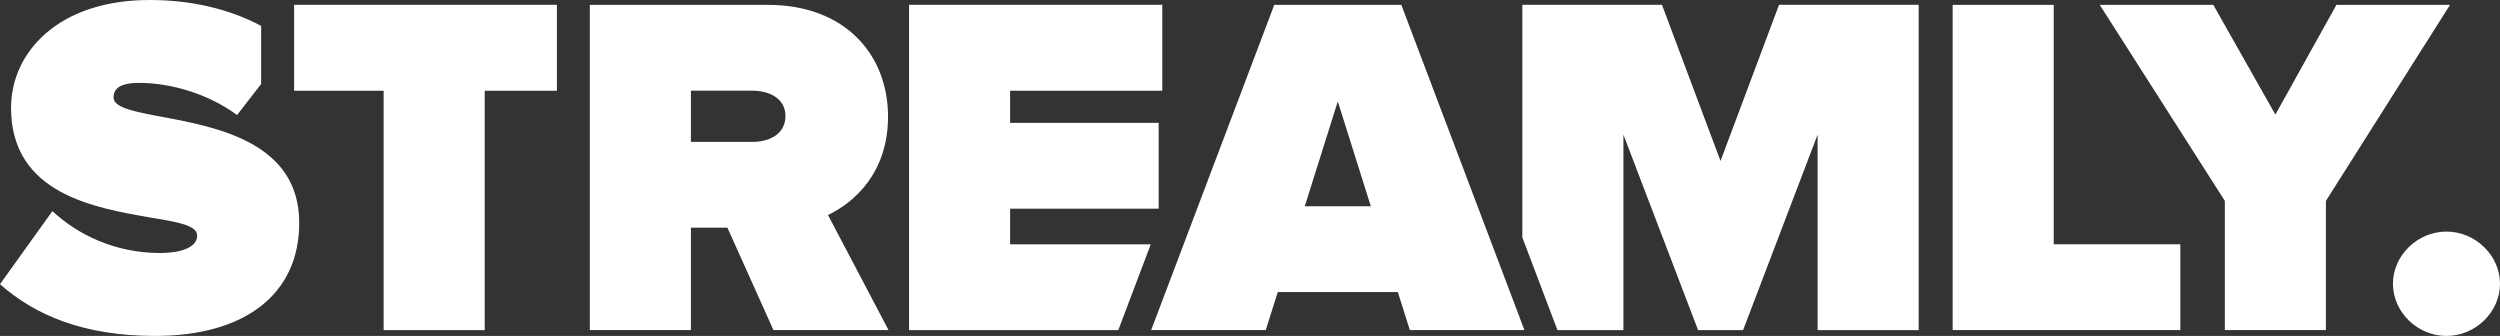
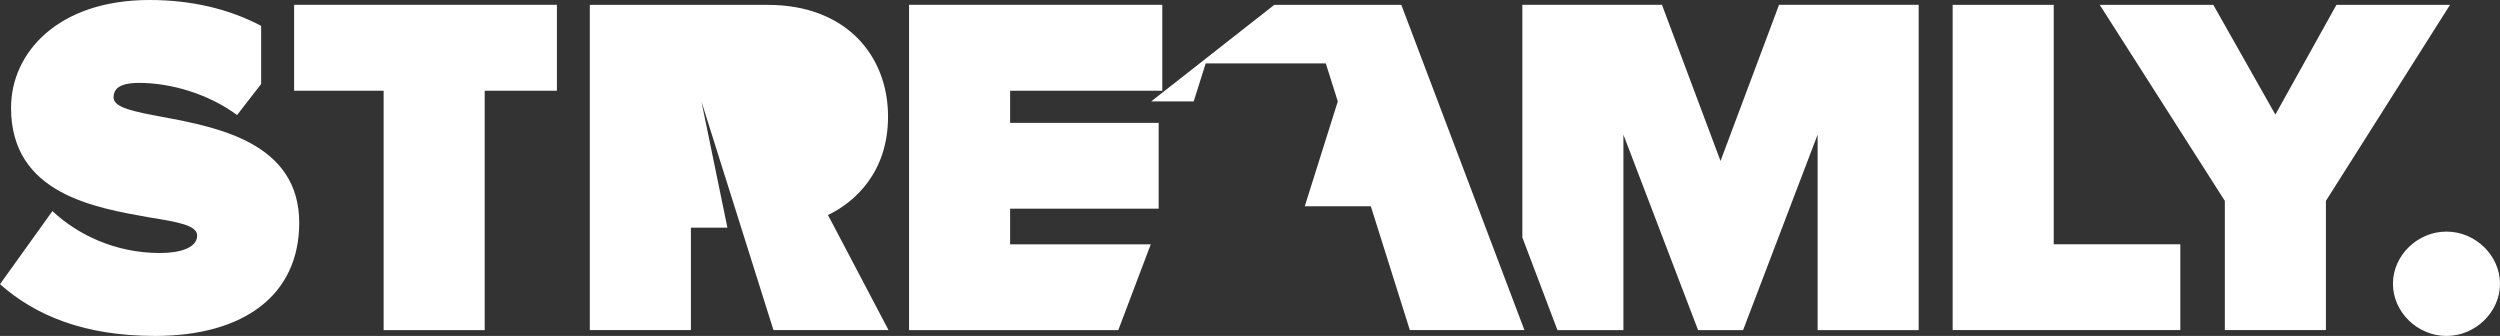
<svg xmlns="http://www.w3.org/2000/svg" width="320" height="43" viewBox="0 0 320 43">
  <rect x="0" y="0" width="320" height="43" fill="#333333" stroke="none" />
-   <path fill="#FFF" fill-rule="evenodd" d="M306.296 36.322c0-3.62 3.136-6.678 6.852-6.678 3.715 0 6.852 3.059 6.852 6.678 0 3.62-3.137 6.678-6.852 6.678-3.716 0-6.852-3.059-6.852-6.678zm-21.517 5.93V25.712L268.769.625h14.536l7.943 14.041L299.062.625H313.6l-15.883 25.088v16.538h-12.938zm-34.839 0V.624h12.937v30.643h16.203V42.25h-29.14zm-78.702-29.27l-4.227 13.417h8.454l-4.227-13.417zm9.222 29.27l-1.537-4.869h-15.37l-1.538 4.868H147.35L163.104.625h16.267l15.756 41.626H180.46zm-79.92-27.399c0-2.246-2.05-3.245-4.228-3.245h-7.877v6.553h7.877c2.178 0 4.228-.999 4.228-3.308zm-1.538 27.398L93.11 29.145h-4.674v13.106H75.497V.625h22.8c9.991 0 15.372 6.49 15.372 14.291 0 7.178-4.292 10.984-7.686 12.606l7.75 14.73h-14.73zM37.647.617v11h11.458v30.64h12.936v-30.64h9.243v-11H37.647zM20.807 14.97c-3.587-.678-6.268-1.172-6.268-2.488 0-1.07.697-1.872 3.271-1.872 4.03 0 8.821 1.378 12.535 4.113l3.081-3.969V3.311C29.27 1.11 24.416 0 19.14 0 7.428 0 1.414 6.744 1.414 13.798c0 11.043 10.74 12.79 17.79 14.045 3.46.554 6.034.987 6.034 2.303 0 1.624-2.32 2.24-4.748 2.24-5.76 0-10.572-2.364-13.78-5.366L0 36.376c4.537 4.01 10.762 6.622 19.857 6.622 11.459 0 18.444-5.306 18.444-14.477 0-10.24-10.446-12.235-17.494-13.55zM227.717.617l-7.49 19.987L212.733.617h-17.873v29.775l4.494 11.865h8.441V17.232l9.56 25.025h5.76l9.54-25.025v25.025h12.935V.617h-17.874zm-78.944 11v-11h-32.414v41.64h26.78l4.157-10.98h-18.001V26.71h19.013v-10.98h-19.013v-4.113h19.478z" />
+   <path fill="#FFF" fill-rule="evenodd" d="M306.296 36.322c0-3.62 3.136-6.678 6.852-6.678 3.715 0 6.852 3.059 6.852 6.678 0 3.62-3.137 6.678-6.852 6.678-3.716 0-6.852-3.059-6.852-6.678zm-21.517 5.93V25.712L268.769.625h14.536l7.943 14.041L299.062.625H313.6l-15.883 25.088v16.538h-12.938zm-34.839 0V.624h12.937v30.643h16.203V42.25h-29.14zm-78.702-29.27l-4.227 13.417h8.454l-4.227-13.417zl-1.537-4.869h-15.37l-1.538 4.868H147.35L163.104.625h16.267l15.756 41.626H180.46zm-79.92-27.399c0-2.246-2.05-3.245-4.228-3.245h-7.877v6.553h7.877c2.178 0 4.228-.999 4.228-3.308zm-1.538 27.398L93.11 29.145h-4.674v13.106H75.497V.625h22.8c9.991 0 15.372 6.49 15.372 14.291 0 7.178-4.292 10.984-7.686 12.606l7.75 14.73h-14.73zM37.647.617v11h11.458v30.64h12.936v-30.64h9.243v-11H37.647zM20.807 14.97c-3.587-.678-6.268-1.172-6.268-2.488 0-1.07.697-1.872 3.271-1.872 4.03 0 8.821 1.378 12.535 4.113l3.081-3.969V3.311C29.27 1.11 24.416 0 19.14 0 7.428 0 1.414 6.744 1.414 13.798c0 11.043 10.74 12.79 17.79 14.045 3.46.554 6.034.987 6.034 2.303 0 1.624-2.32 2.24-4.748 2.24-5.76 0-10.572-2.364-13.78-5.366L0 36.376c4.537 4.01 10.762 6.622 19.857 6.622 11.459 0 18.444-5.306 18.444-14.477 0-10.24-10.446-12.235-17.494-13.55zM227.717.617l-7.49 19.987L212.733.617h-17.873v29.775l4.494 11.865h8.441V17.232l9.56 25.025h5.76l9.54-25.025v25.025h12.935V.617h-17.874zm-78.944 11v-11h-32.414v41.64h26.78l4.157-10.98h-18.001V26.71h19.013v-10.98h-19.013v-4.113h19.478z" />
</svg>